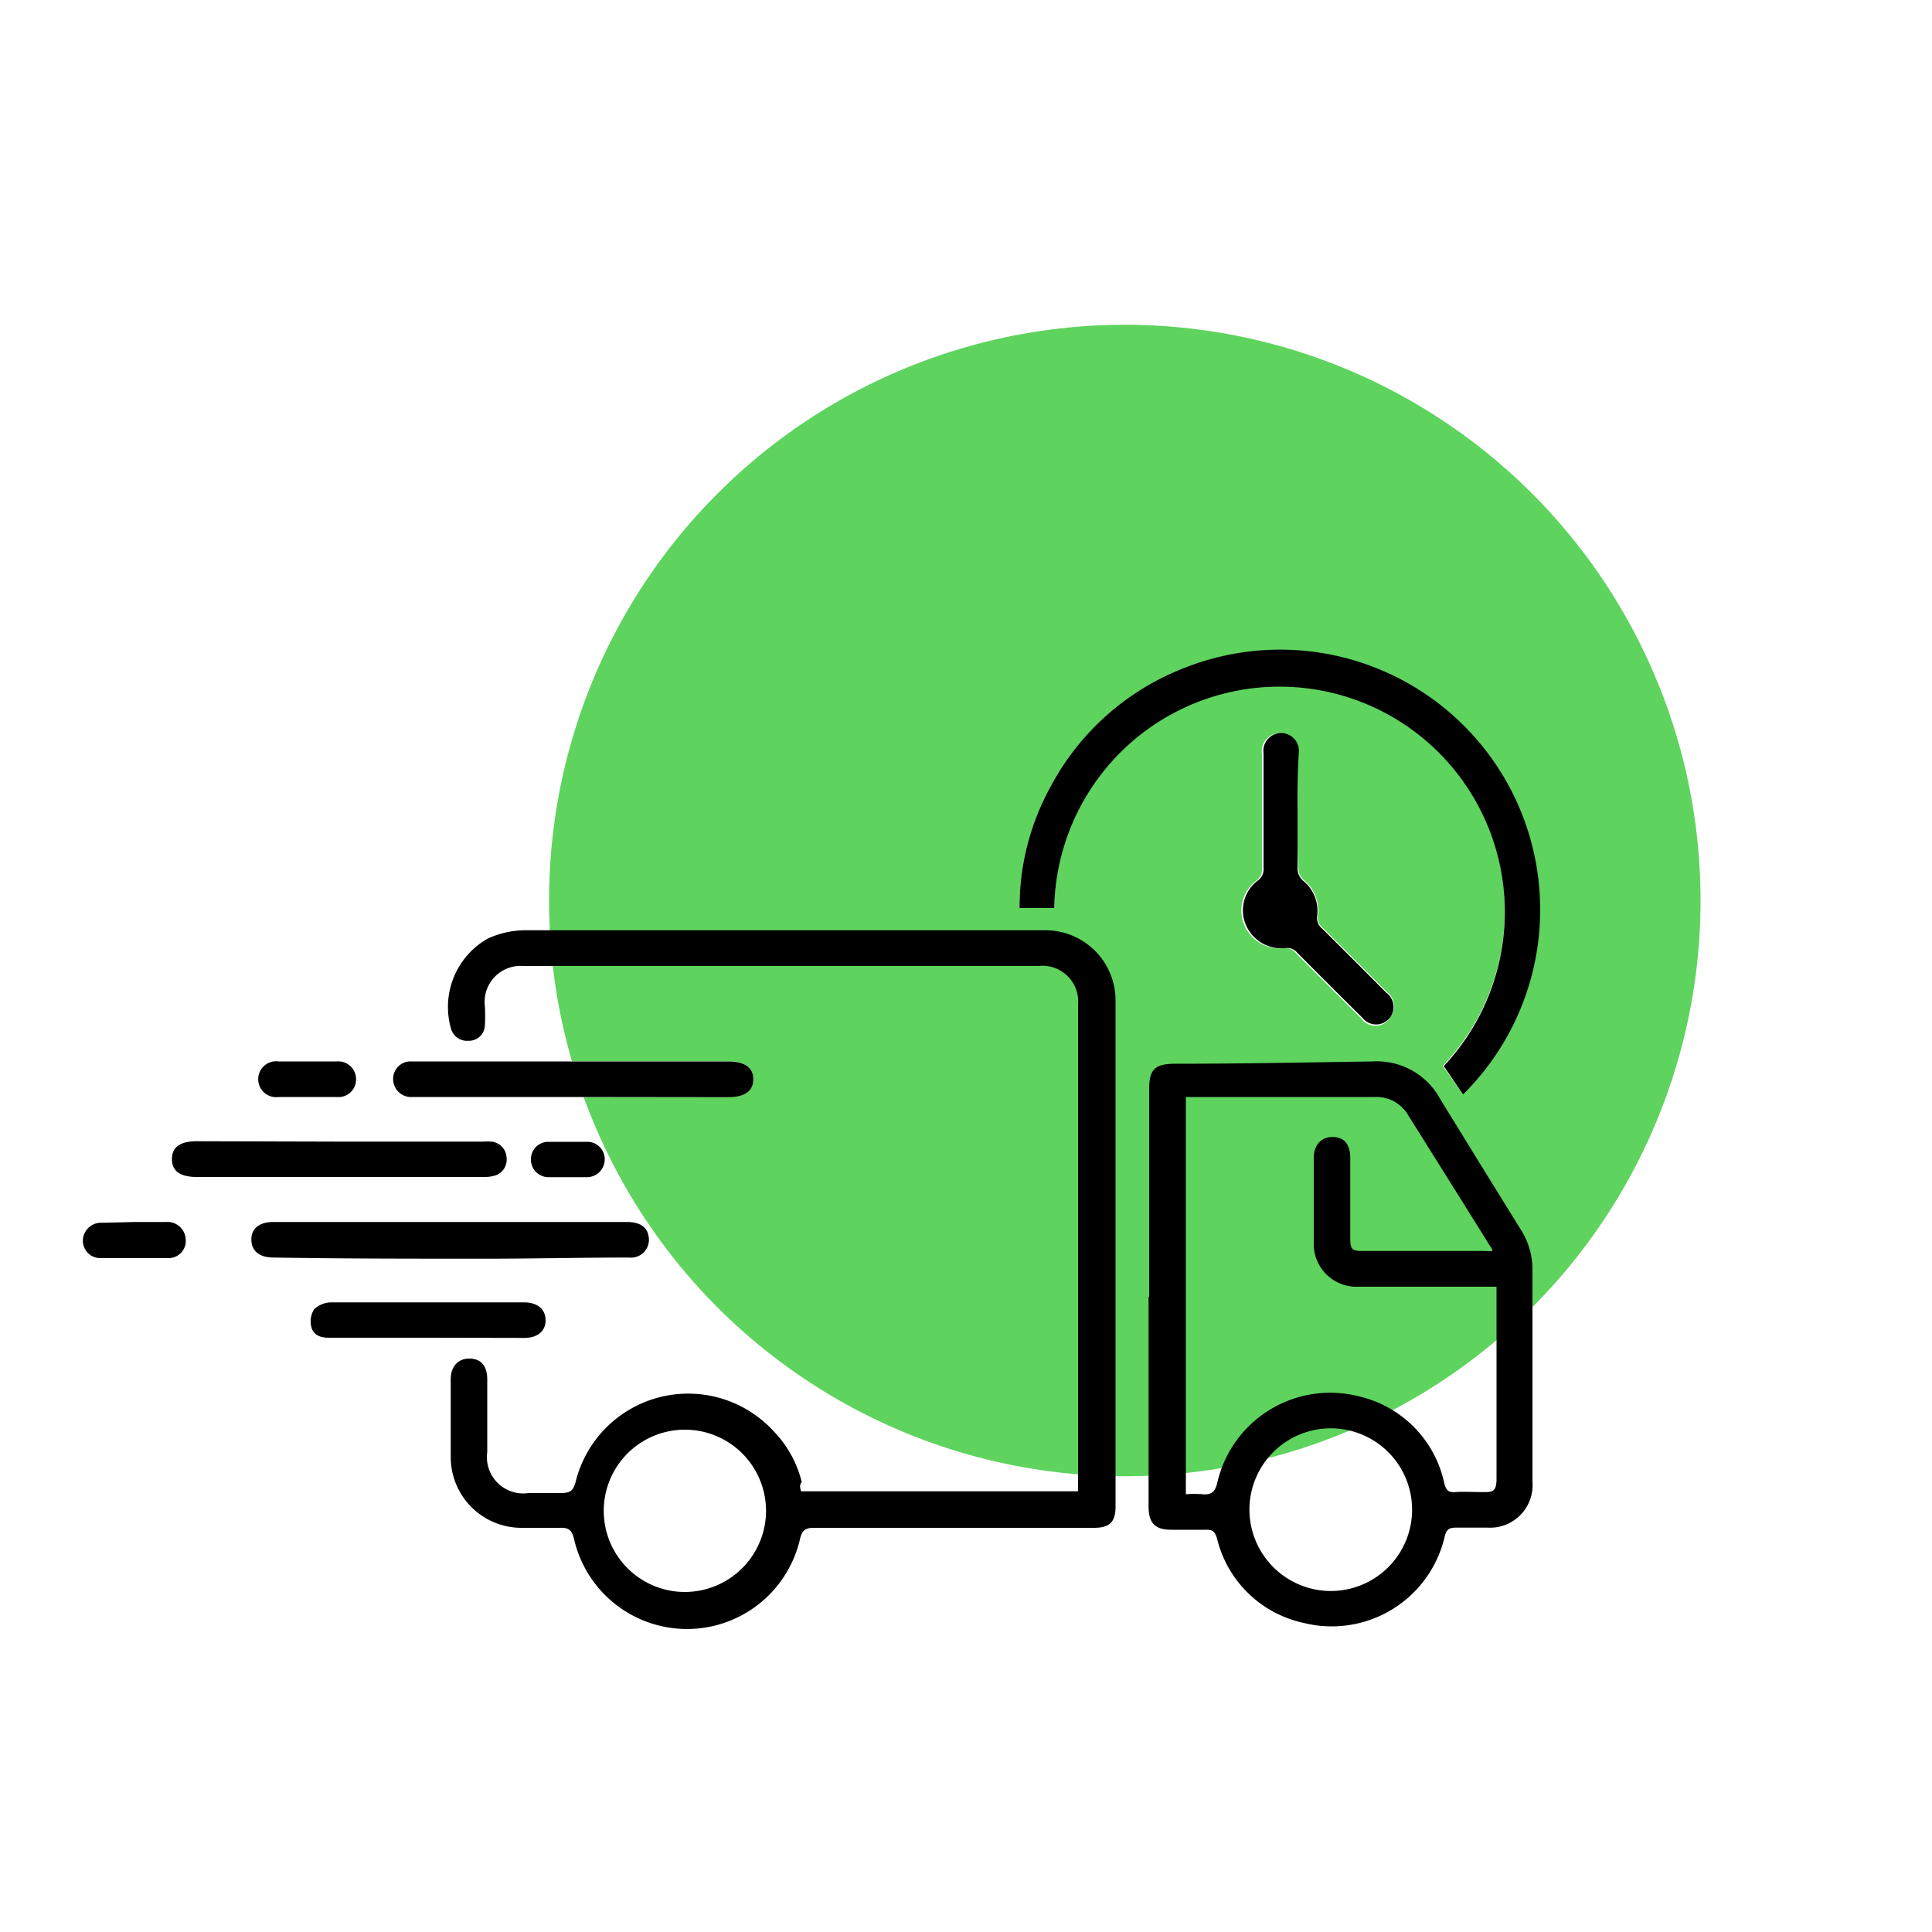
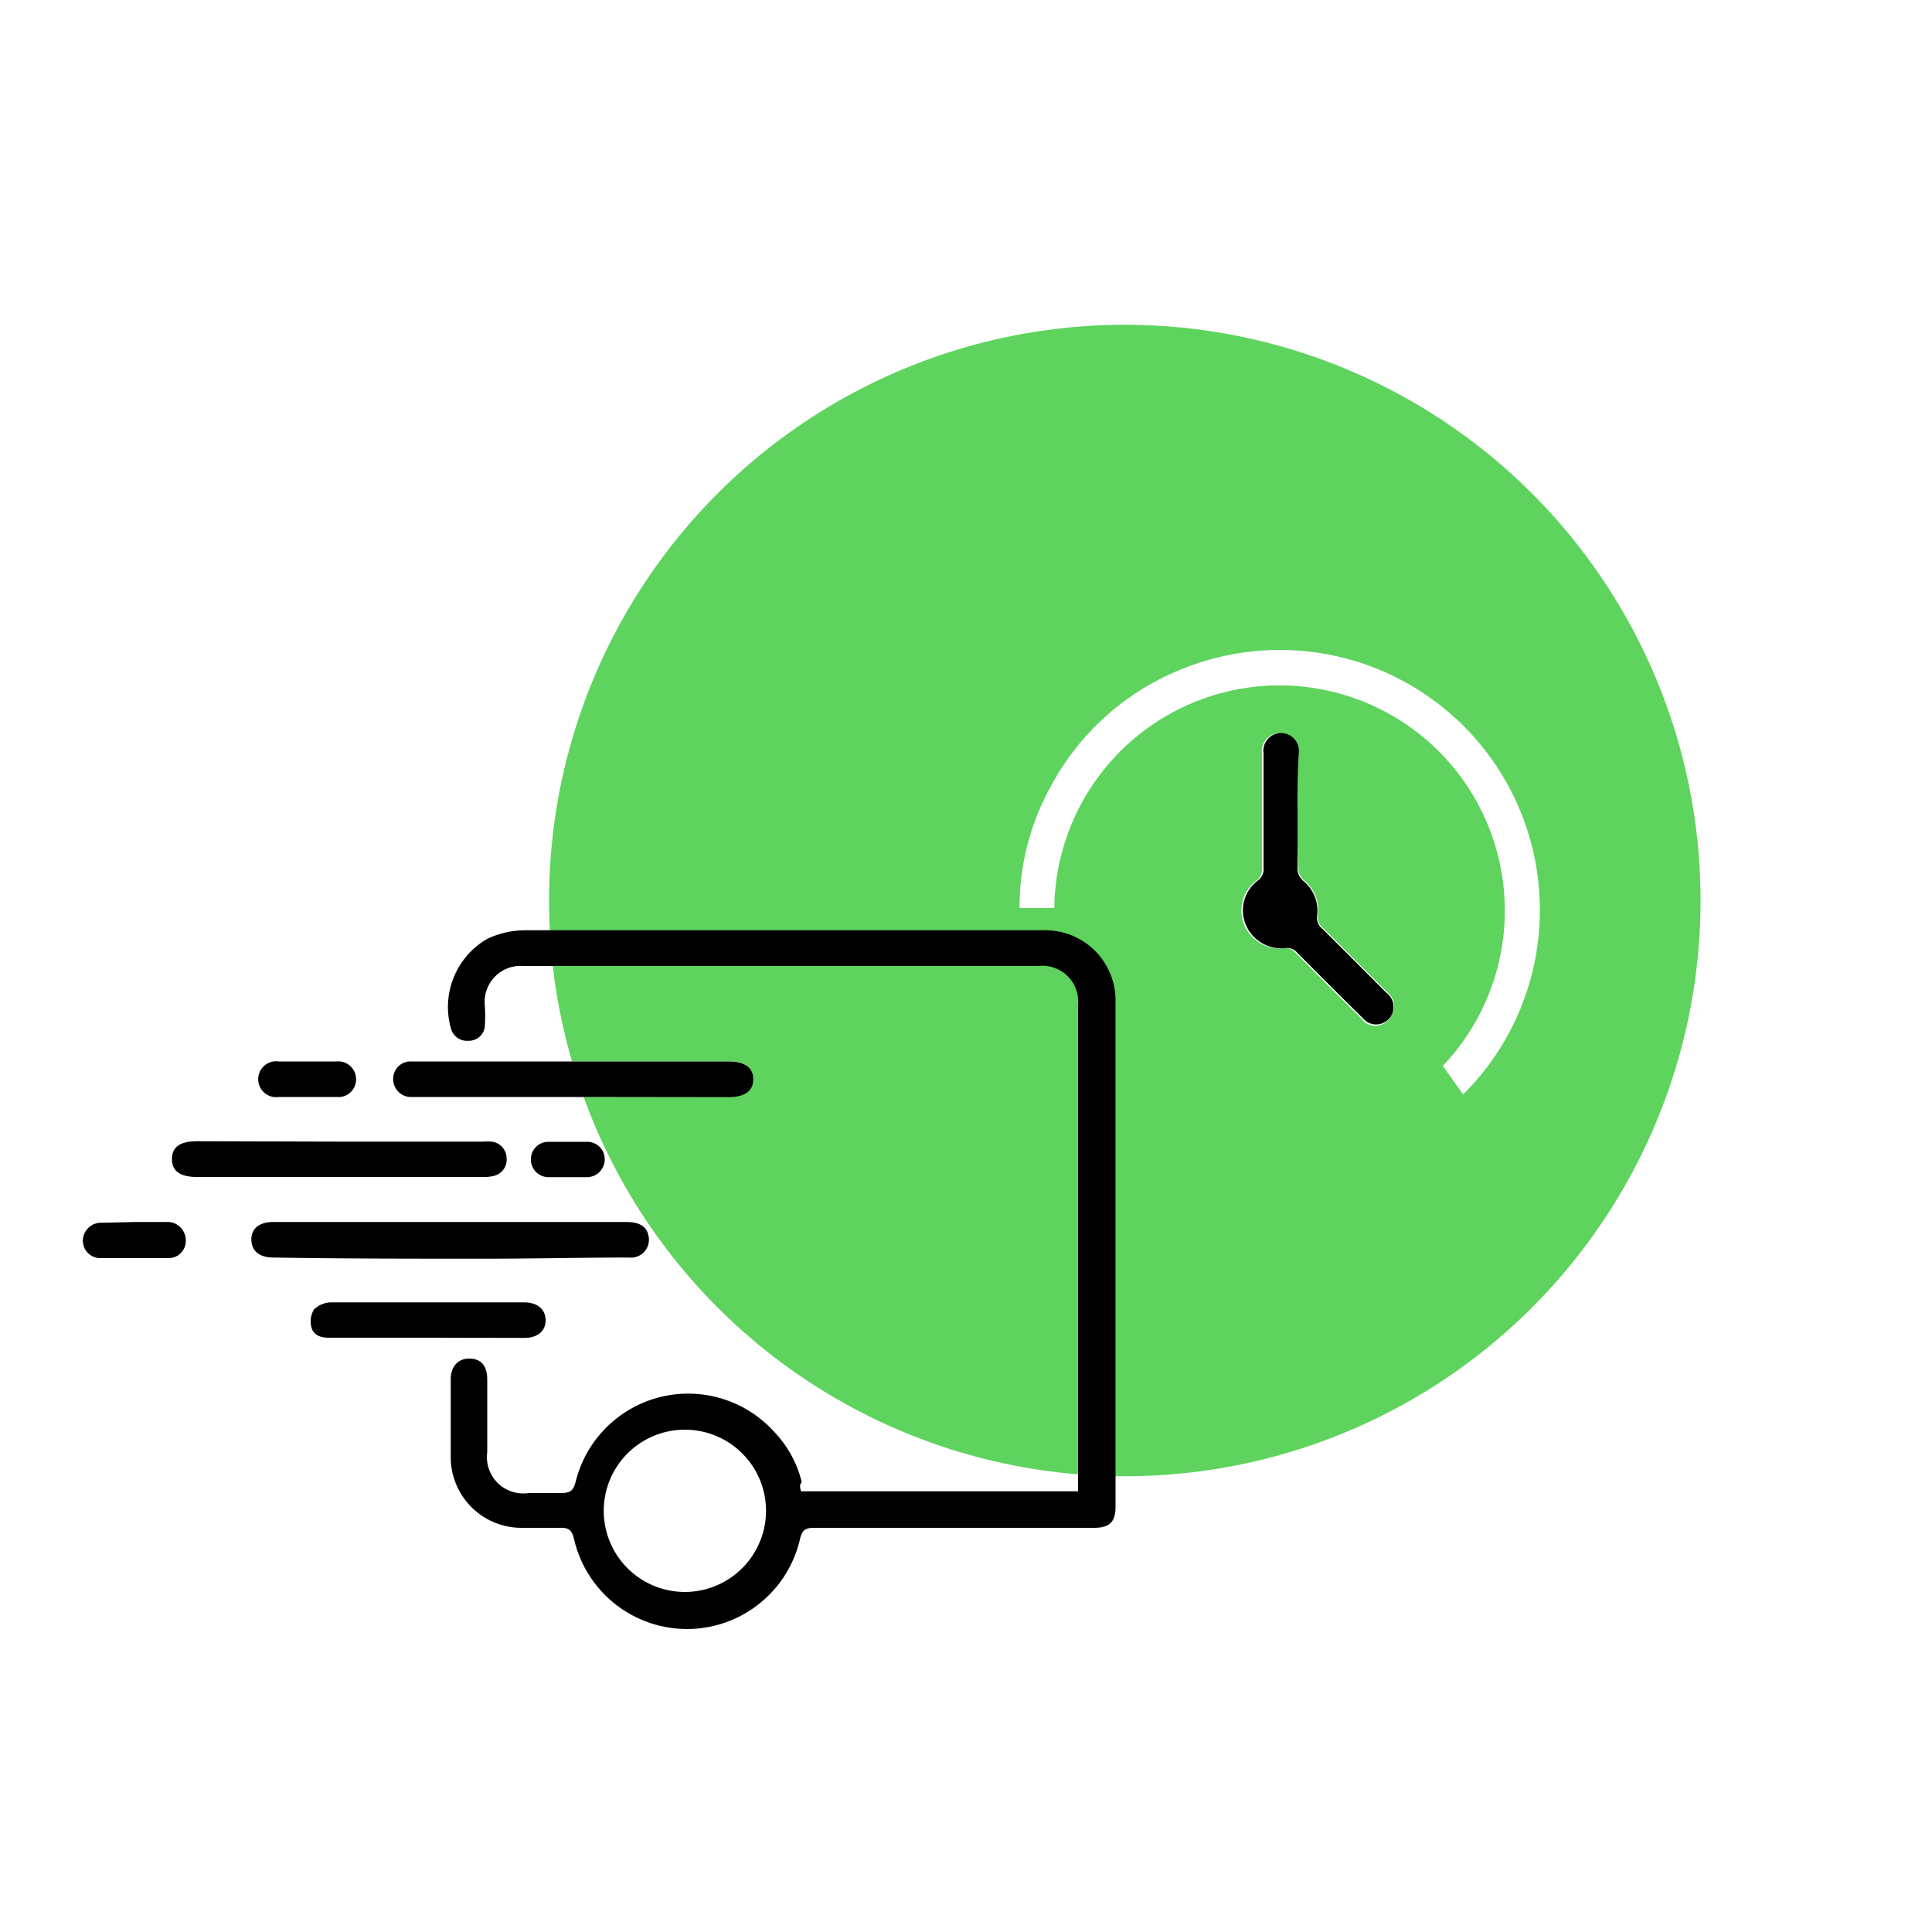
<svg xmlns="http://www.w3.org/2000/svg" id="Layer_1" data-name="Layer 1" viewBox="0 0 100 100">
  <defs>
    <style>.cls-1{fill:none;}.cls-2{fill:#5ed35e;}.cls-3{clip-path:url(#clip-path);}.cls-4{fill:#fff;}</style>
    <clipPath id="clip-path">
      <rect class="cls-1" x="-95.65" y="10.73" width="78.21" height="33.56" />
    </clipPath>
  </defs>
  <title>Servcare Website [Recovered]</title>
  <circle class="cls-2" cx="58.22" cy="46.61" r="29.8" />
  <g class="cls-3">
    <image width="1920" height="770" transform="translate(-98.57 -3.12) scale(0.08)" />
  </g>
  <path class="cls-4" d="M75.73,56.65A13.46,13.46,0,0,0,61.28,34.59a13.26,13.26,0,0,0-6.9,6.13A12.91,12.91,0,0,0,52.77,47h1.8a11.66,11.66,0,1,1,20.11,8.17Z" />
-   <path class="cls-4" d="M23.32,63.25v0H18l-3.8,0c-.73,0-1.16.34-1.16.92s.42.91,1.16.92c3.64,0,7.28.06,10.92.06,2.49,0,5,0,7.46-.06a.93.93,0,0,0,1-1.19c-.12-.43-.49-.65-1.1-.65Z" />
  <path class="cls-4" d="M67.15,42c0-1,0-2.05,0-3.08a.92.92,0,1,0-1.83.08q0,3,0,5.91a.74.74,0,0,1-.31.69,1.92,1.92,0,0,0-.6,2.29,2,2,0,0,0,2,1.2.67.67,0,0,1,.66.24c1.12,1.12,2.24,2.25,3.37,3.36A.9.9,0,0,0,72,52.59a.92.92,0,0,0-.22-1.25q-1.64-1.65-3.29-3.29a.73.73,0,0,1-.27-.71,2,2,0,0,0-.74-1.79.87.87,0,0,1-.28-.58C67.14,44,67.16,43,67.15,42Z" />
  <path class="cls-4" d="M29.67,56.78h8c.85,0,1.31-.3,1.31-.91s-.43-.94-1.29-.94l-13.13,0c-1.09,0-2.18,0-3.27,0a.9.9,0,0,0-.95.93.93.93,0,0,0,1,.91h8.32Z" />
  <path class="cls-4" d="M17.55,59.09H10.2c-.88,0-1.3.3-1.3.92s.42.93,1.29.93H25a1.85,1.85,0,0,0,.52-.06.86.86,0,0,0,.65-.94.87.87,0,0,0-.78-.83,3.24,3.24,0,0,0-.44,0Z" />
  <path class="cls-4" d="M22.12,69.24h5.05c.7,0,1.11-.36,1.1-.93s-.43-.91-1.12-.91c-.37,0-.74,0-1.1,0-2.95,0-5.9,0-8.85,0a1.3,1.3,0,0,0-.92.37,1.19,1.19,0,0,0-.13.92c.1.4.47.54.88.54Z" />
  <path class="cls-4" d="M7,63.25H5.3a.94.94,0,0,0-1,.9.9.9,0,0,0,.9.93q1.76,0,3.51,0a.89.89,0,0,0,.91-1,.94.94,0,0,0-1-.87Z" />
-   <path class="cls-4" d="M15.94,54.94H14.5a.93.93,0,1,0,0,1.84c1,0,2,0,3,0a.91.91,0,0,0,1-.93.92.92,0,0,0-1-.91Z" />
  <path class="cls-4" d="M29.37,60.93h0c.32,0,.64,0,1,0a.92.92,0,0,0,.93-.91.9.9,0,0,0-.92-.92c-.65,0-1.31,0-2,0a.9.9,0,0,0-.9.93.91.91,0,0,0,.89.9C28.7,61,29,60.93,29.37,60.93Z" />
  <path d="M41.46,77.19H55.8V52A1.85,1.85,0,0,0,53.74,50H27.09a1.86,1.86,0,0,0-2,2,7.37,7.37,0,0,1,0,1.15.82.82,0,0,1-.84.72.86.86,0,0,1-.91-.64,4.07,4.07,0,0,1,1.89-4.64,4.65,4.65,0,0,1,2-.44c8.16,0,16.33,0,24.49,0,.79,0,1.57,0,2.36,0a3.63,3.63,0,0,1,3.66,3.67q0,13.08,0,26.17c0,.79-.31,1.09-1.12,1.09-4.83,0-9.65,0-14.48,0-.45,0-.62.11-.73.57a6,6,0,0,1-11.7,0c-.11-.45-.28-.59-.73-.57-.67,0-1.34,0-2,0a3.66,3.66,0,0,1-3.65-3.69c0-1.34,0-2.69,0-4,0-.67.39-1.09,1-1.07s.89.42.89,1.09c0,1.25,0,2.5,0,3.75a1.88,1.88,0,0,0,2.14,2.12c.54,0,1.09,0,1.63,0s.68-.11.81-.6a6,6,0,0,1,10.29-2.55,5.73,5.73,0,0,1,1.41,2.59C41.37,76.84,41.41,77,41.46,77.19Zm-1.81,1a4.2,4.2,0,1,0-4.17,4.21A4.21,4.21,0,0,0,39.65,78.14Z" />
-   <path d="M59.48,67.12V56.39c0-1,.26-1.32,1.29-1.33,3.43,0,6.86-.07,10.29-.12a3.72,3.72,0,0,1,3.47,1.92q2.1,3.42,4.22,6.84a3.82,3.82,0,0,1,.57,2c0,3.66,0,7.32,0,11A2.2,2.2,0,0,1,77,79.07c-.55,0-1.1,0-1.64,0-.35,0-.49.09-.58.45A6,6,0,0,1,67.47,84,5.88,5.88,0,0,1,63,79.66c-.1-.36-.22-.5-.6-.48-.59,0-1.19,0-1.78,0-.83,0-1.16-.34-1.17-1.17V67.12Zm18-.52H70.29A2.21,2.21,0,0,1,68,64.32c0-1.46,0-2.92,0-4.38,0-.68.39-1.1,1-1.09s.89.43.89,1.09c0,1.38,0,2.76,0,4.14,0,.59.08.67.66.67h6.3a3,3,0,0,0,.4,0c0-.11-.08-.18-.12-.25Q75,61.09,72.88,57.71a1.9,1.9,0,0,0-1.73-.93c-2.12,0-4.23,0-6.35,0-1.13,0-2.27,0-3.42,0V77.34a5.81,5.81,0,0,1,.84,0c.48.05.68-.12.79-.61a6,6,0,0,1,7.35-4.45,5.87,5.87,0,0,1,4.4,4.51c.09.35.22.47.57.44s1,0,1.45,0,.68,0,.68-.69V66.6ZM68.89,82.35a4.21,4.21,0,1,0-4.22-4.23A4.22,4.22,0,0,0,68.89,82.35Z" />
-   <path d="M75.73,56.65l-1-1.47A11.66,11.66,0,1,0,54.57,47h-1.8a12.91,12.91,0,0,1,1.61-6.29,13.26,13.26,0,0,1,6.9-6.13A13.46,13.46,0,0,1,75.73,56.65Z" />
  <path d="M23.32,63.25h9.13c.61,0,1,.22,1.1.65a.93.93,0,0,1-1,1.19c-2.49,0-5,.06-7.46.06-3.64,0-7.28,0-10.92-.06-.74,0-1.15-.33-1.16-.92s.43-.93,1.16-.92l3.8,0h5.34Z" />
  <path d="M67.16,42c0,1,0,2,0,3a.87.87,0,0,0,.28.58,2,2,0,0,1,.74,1.79.73.73,0,0,0,.27.71q1.65,1.64,3.29,3.29A.92.92,0,0,1,72,52.59a.9.9,0,0,1-1.48.09c-1.13-1.11-2.25-2.24-3.37-3.36a.67.67,0,0,0-.66-.24,2,2,0,0,1-2-1.2,1.92,1.92,0,0,1,.6-2.29.74.74,0,0,0,.31-.69q0-3,0-5.91a.92.92,0,1,1,1.83-.08C67.16,39.94,67.15,41,67.16,42Z" />
  <path d="M29.67,56.78H21.35a.93.93,0,0,1-1-.91.9.9,0,0,1,.95-.93c1.09,0,2.18,0,3.27,0l13.13,0c.86,0,1.3.33,1.29.94s-.46.91-1.31.91Z" />
  <path d="M17.55,59.09H25a3.24,3.24,0,0,1,.44,0,.87.87,0,0,1,.78.83.86.86,0,0,1-.65.94,1.85,1.85,0,0,1-.52.06H10.19q-1.3,0-1.29-.93c0-.62.42-.92,1.3-.92Z" />
  <path d="M22.12,69.24H17c-.41,0-.78-.14-.88-.54a1.19,1.19,0,0,1,.13-.92,1.3,1.3,0,0,1,.92-.37c2.95,0,5.9,0,8.85,0,.36,0,.73,0,1.1,0,.69,0,1.11.35,1.12.91s-.4.93-1.1.93Z" />
  <path d="M7,63.25H8.61a.94.94,0,0,1,1,.87.89.89,0,0,1-.91,1q-1.76,0-3.51,0a.9.9,0,0,1-.9-.93.94.94,0,0,1,1-.9Z" />
  <path d="M15.94,54.94h1.49a.92.92,0,0,1,1,.91.91.91,0,0,1-1,.93c-1,0-2,0-3,0a.93.93,0,1,1,0-1.84Z" />
  <path d="M29.37,60.93c-.34,0-.67,0-1,0a.91.91,0,0,1-.89-.9.9.9,0,0,1,.9-.93c.66,0,1.32,0,2,0a.9.9,0,0,1,.92.92.92.92,0,0,1-.93.91c-.32,0-.64,0-1,0Z" />
</svg>